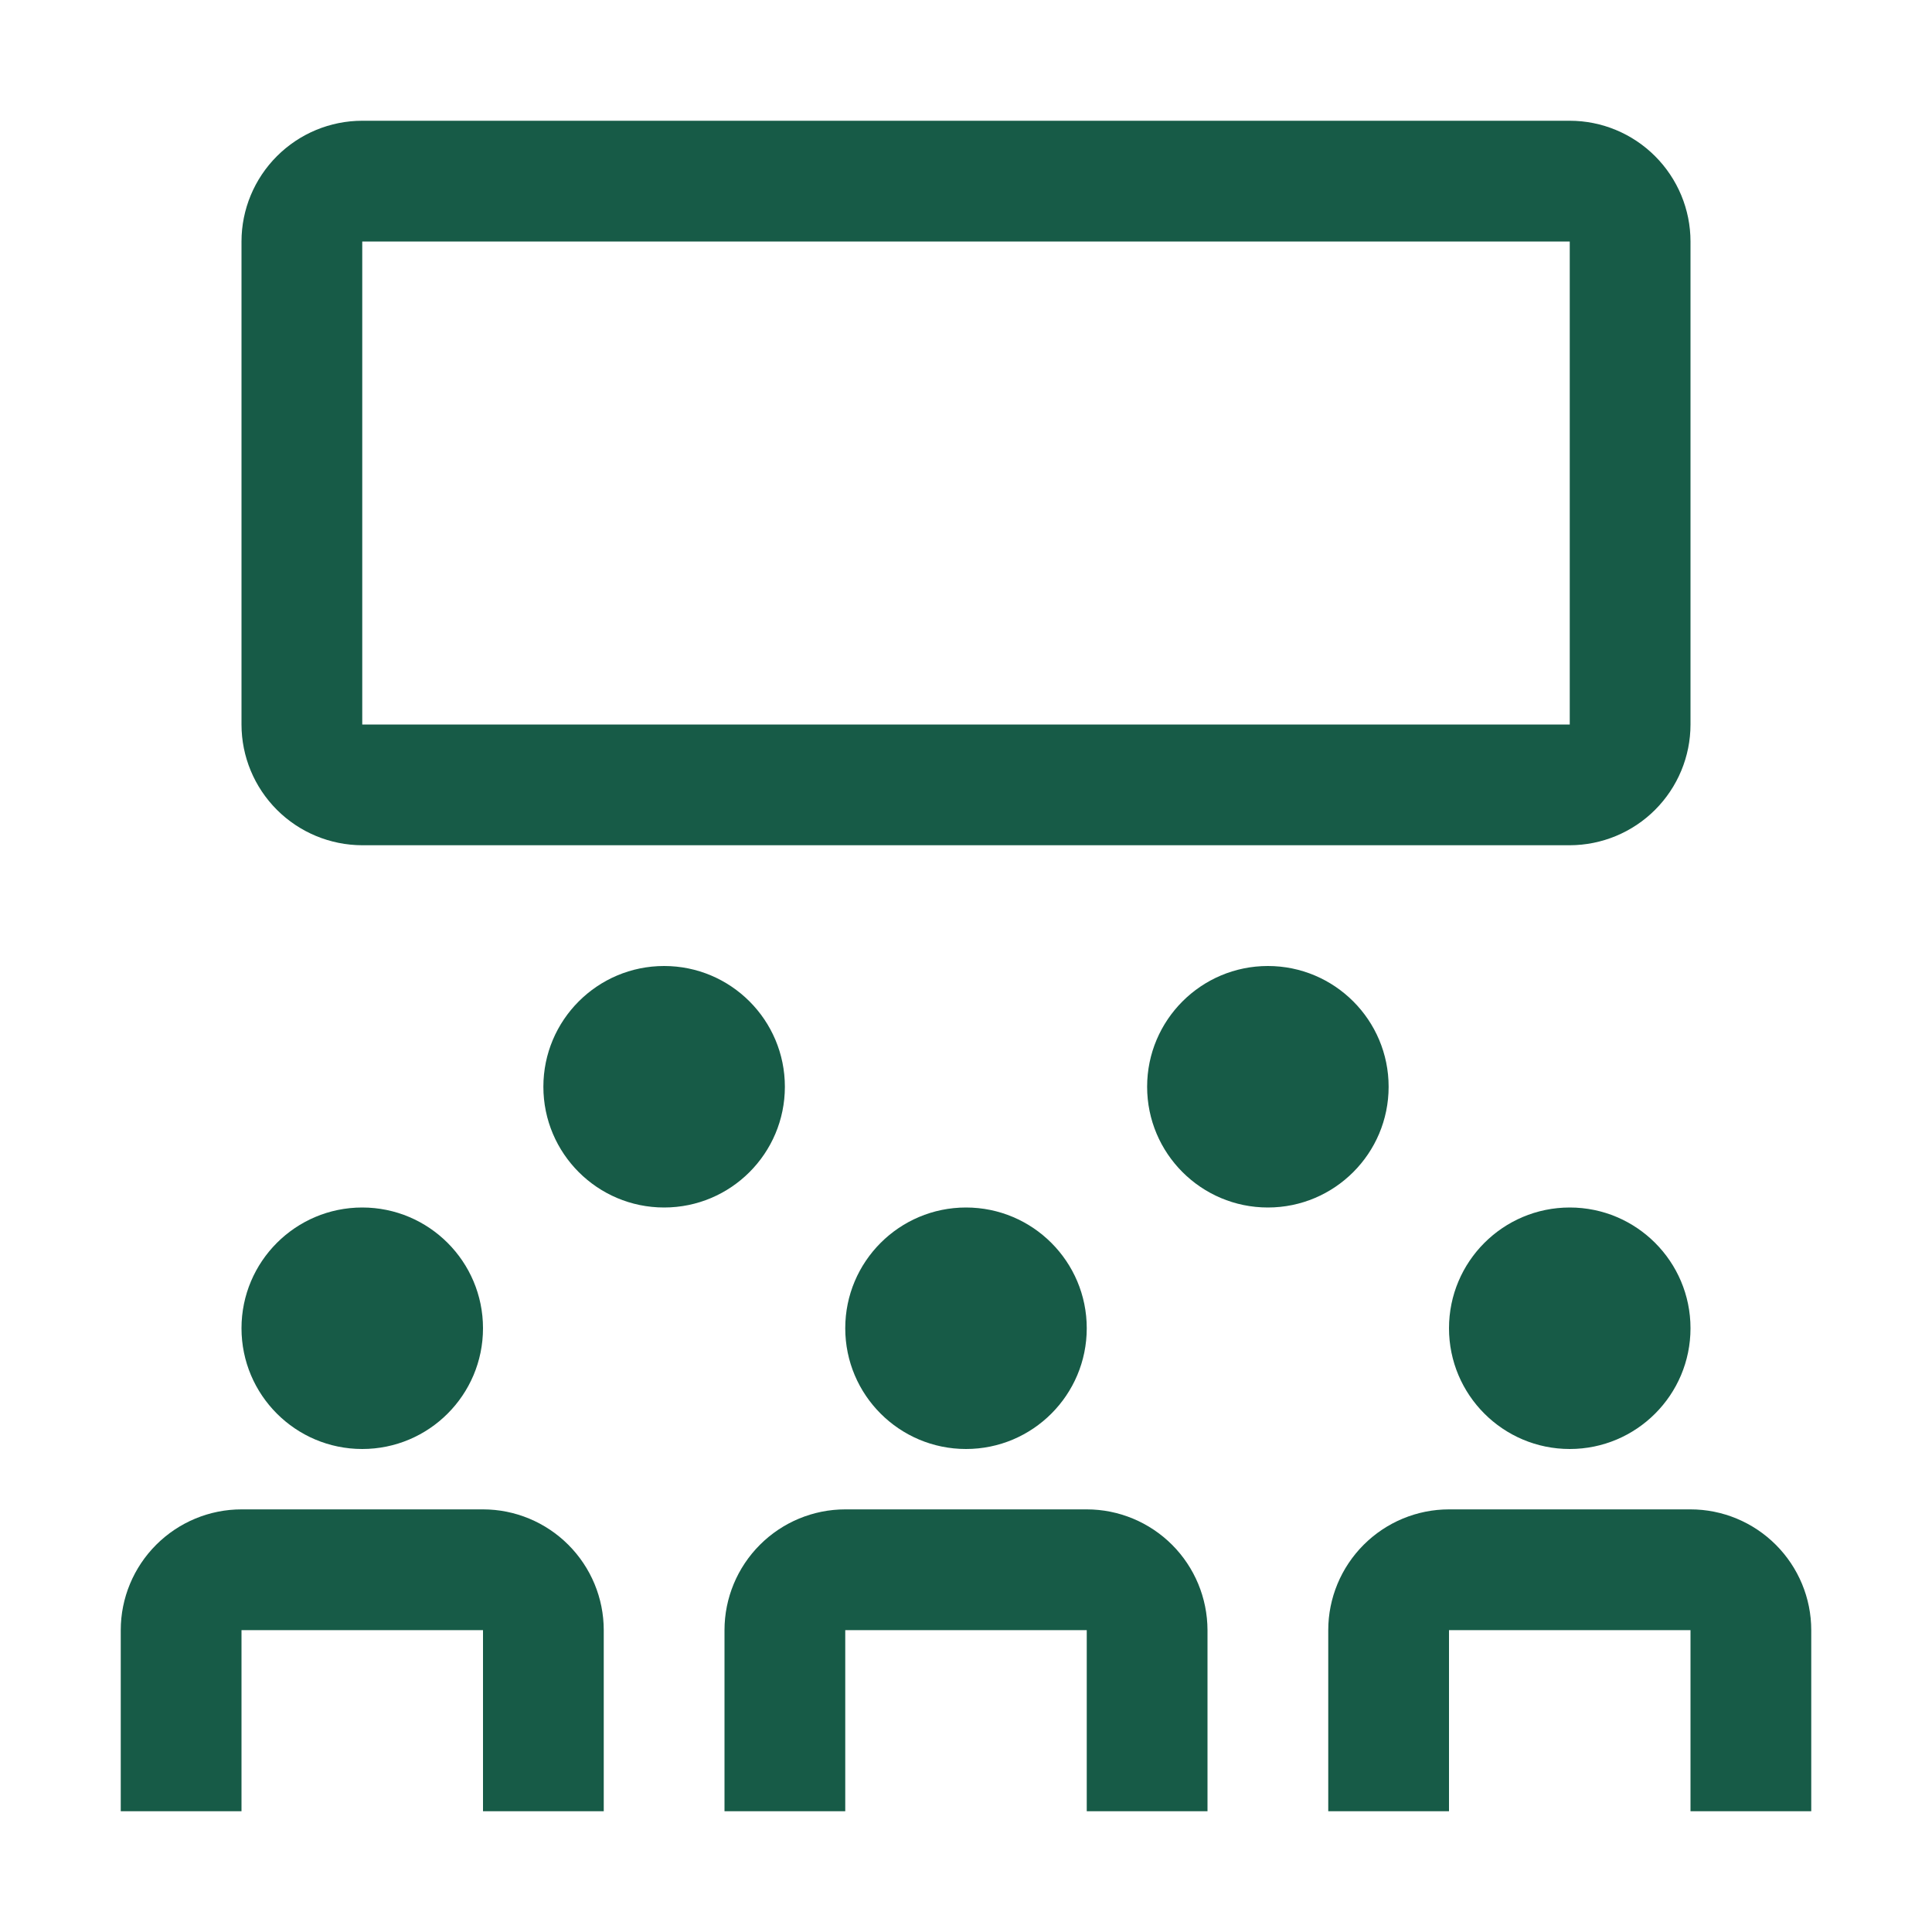
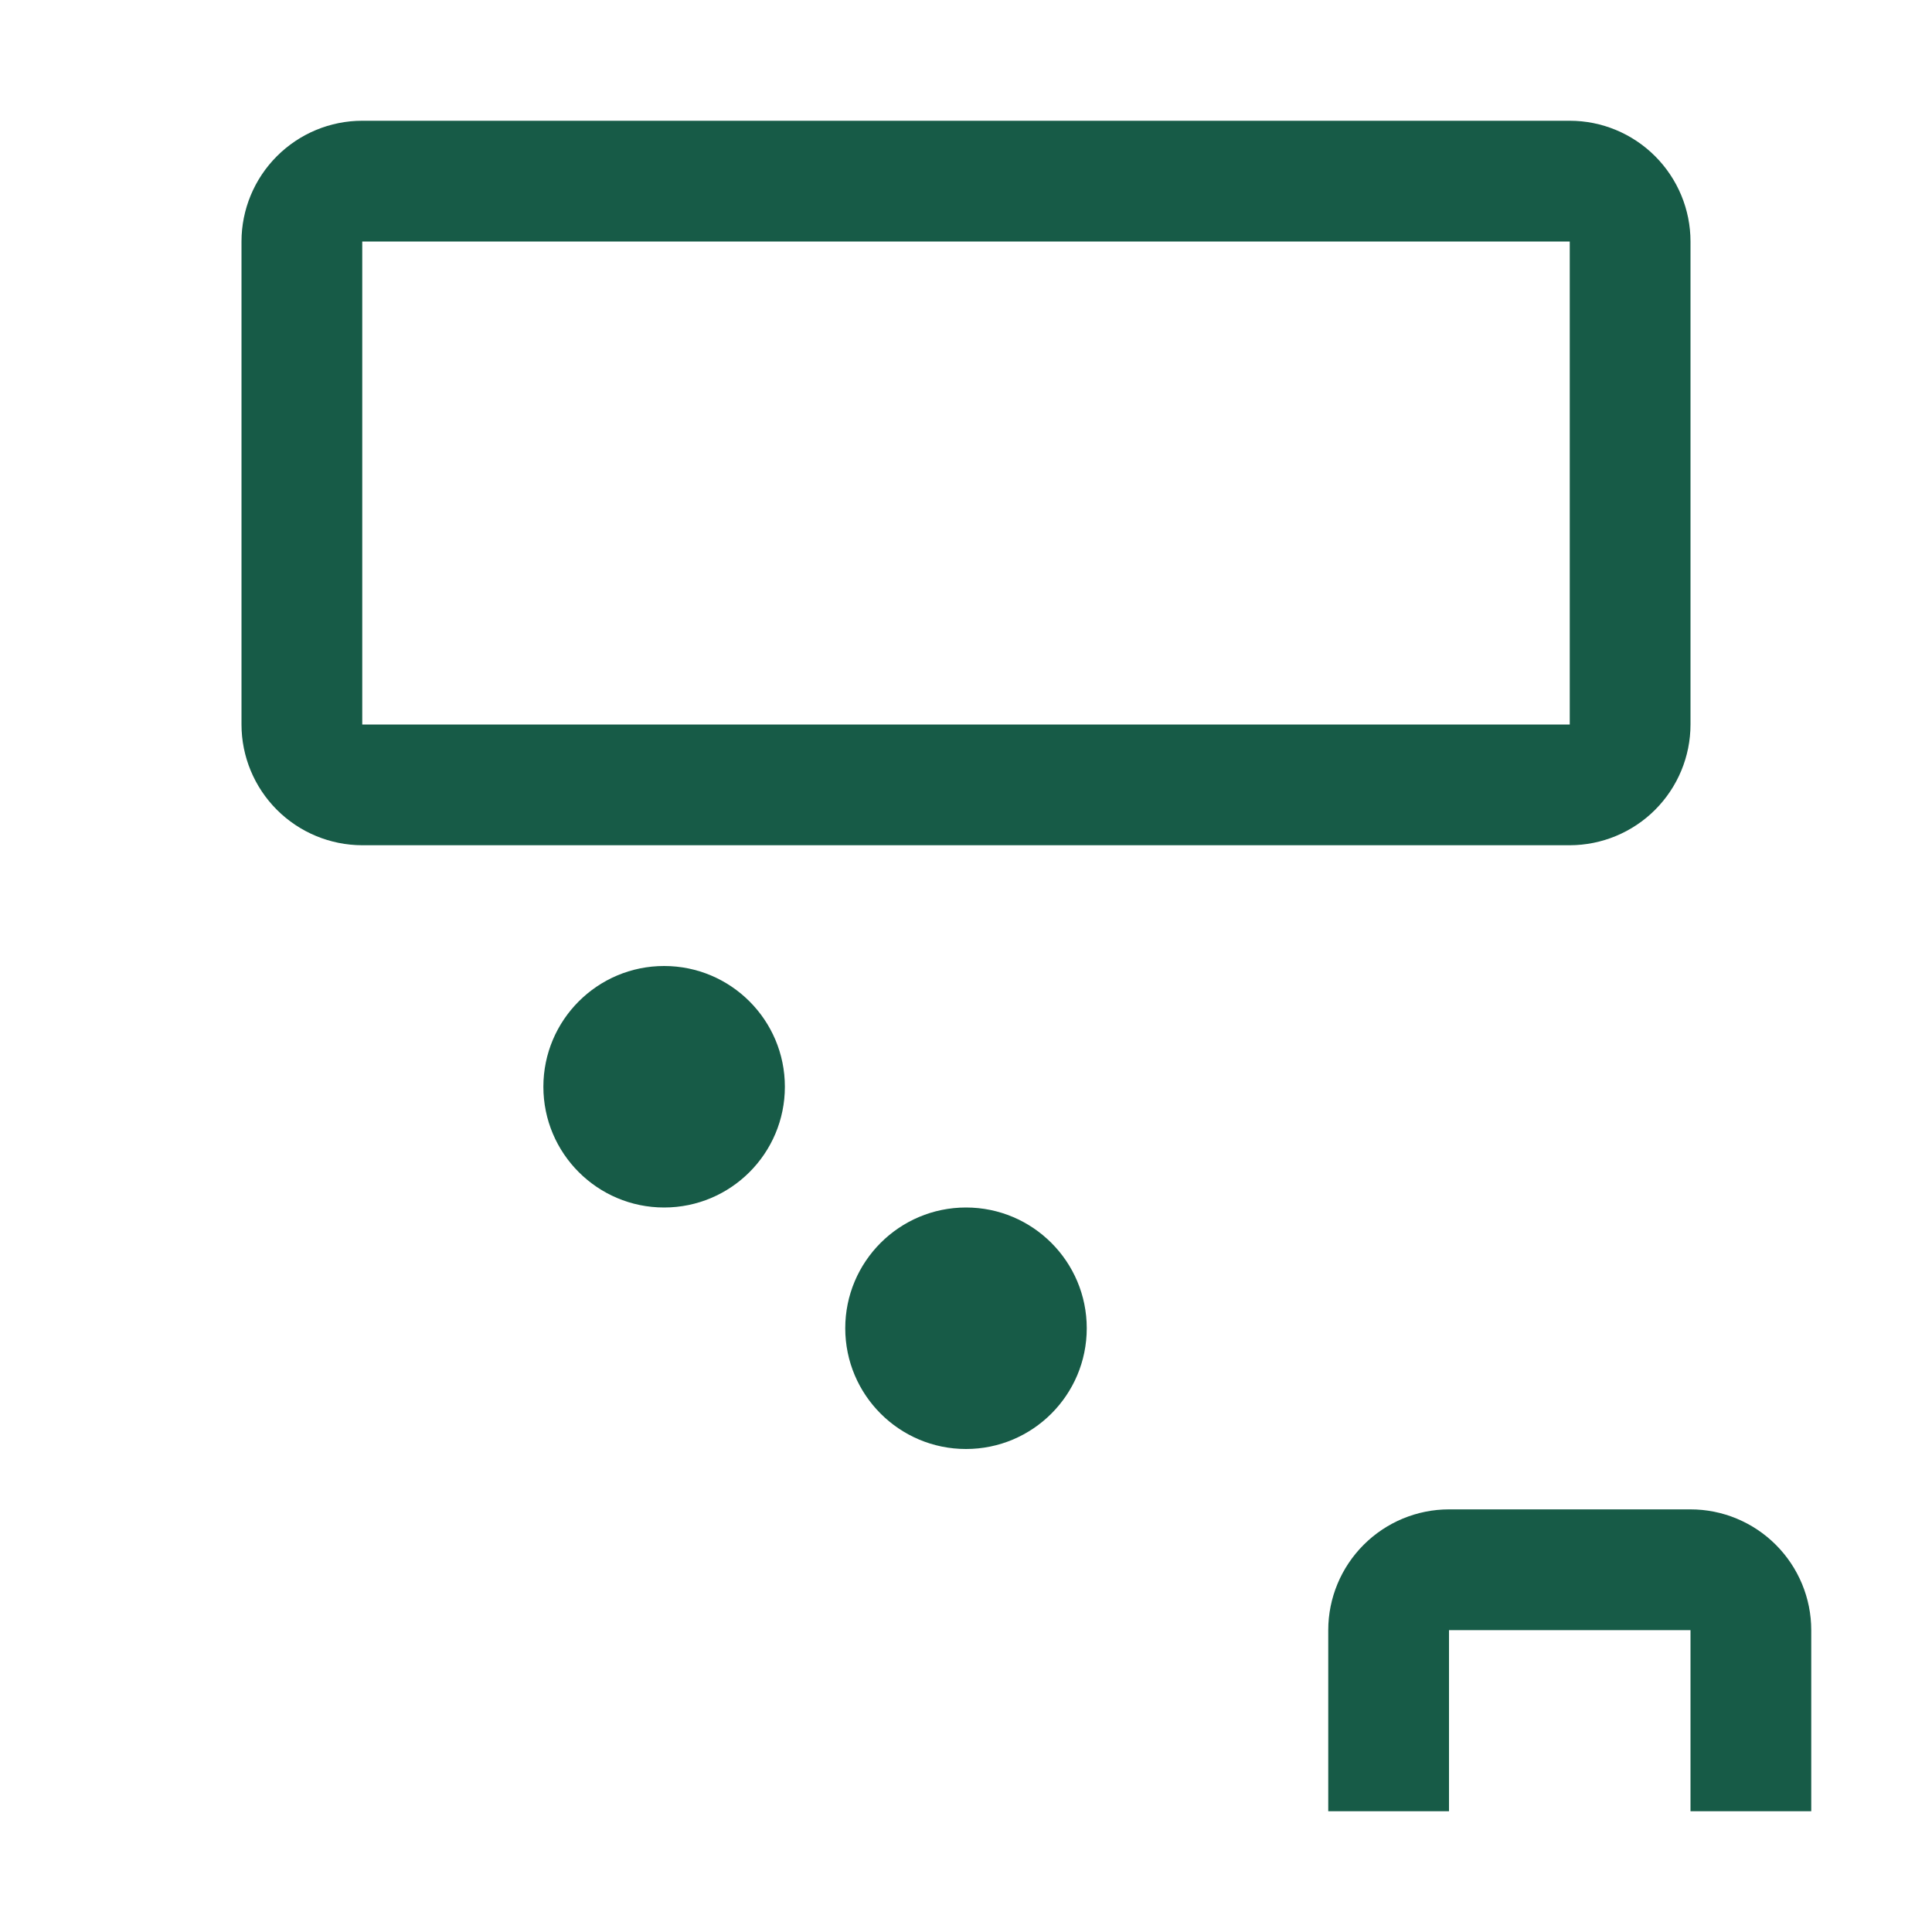
<svg xmlns="http://www.w3.org/2000/svg" width="24" height="24" viewBox="0 0 24 24" fill="none">
  <rect width="24" height="24" fill="white" style="mix-blend-mode:multiply" />
-   <path d="M7.5 22.5H6V20.25H3V22.5H1.5V20.25C1.5 19.852 1.659 19.471 1.94 19.19C2.221 18.909 2.602 18.75 3 18.75H6C6.398 18.75 6.779 18.909 7.06 19.19C7.341 19.471 7.5 19.852 7.5 20.25V22.5Z" fill="#175B47" />
  <path d="M22.5 22.5H21V20.25H18V22.5H16.5V20.25C16.5 19.852 16.659 19.471 16.94 19.19C17.221 18.909 17.602 18.75 18 18.75H21C21.398 18.75 21.779 18.909 22.06 19.19C22.341 19.471 22.5 19.852 22.5 20.25V22.5Z" fill="#175B47" />
-   <path d="M15 22.5H13.5V20.25H10.5V22.5H9V20.25C9 19.852 9.159 19.471 9.44 19.19C9.721 18.909 10.102 18.75 10.5 18.75H13.5C13.898 18.75 14.279 18.909 14.56 19.19C14.841 19.471 14.999 19.852 15 20.25V22.5Z" fill="#175B47" />
  <path d="M12 18C12.828 18 13.5 17.328 13.5 16.5C13.5 15.672 12.828 15 12 15C11.172 15 10.5 15.672 10.5 16.5C10.5 17.328 11.172 18 12 18Z" fill="#175B47" />
-   <path d="M4.5 18C5.328 18 6 17.328 6 16.5C6 15.672 5.328 15 4.5 15C3.672 15 3 15.672 3 16.5C3 17.328 3.672 18 4.5 18Z" fill="#175B47" />
-   <path d="M19.5 18C20.328 18 21 17.328 21 16.5C21 15.672 20.328 15 19.5 15C18.672 15 18 15.672 18 16.5C18 17.328 18.672 18 19.5 18Z" fill="#175B47" />
-   <path d="M15.75 15C16.578 15 17.25 14.328 17.25 13.5C17.25 12.672 16.578 12 15.75 12C14.922 12 14.25 12.672 14.25 13.5C14.25 14.328 14.922 15 15.75 15Z" fill="#175B47" />
  <path d="M8.25 15C9.078 15 9.75 14.328 9.75 13.5C9.75 12.672 9.078 12 8.25 12C7.422 12 6.75 12.672 6.75 13.5C6.75 14.328 7.422 15 8.25 15Z" fill="#175B47" />
  <path d="M19.5 10.5H4.5C4.102 10.499 3.721 10.341 3.44 10.06C3.159 9.779 3 9.398 3 9V3C3 2.602 3.159 2.221 3.44 1.94C3.721 1.659 4.102 1.5 4.5 1.5H19.5C19.898 1.5 20.279 1.659 20.56 1.94C20.841 2.221 21 2.602 21 3V9C21 9.398 20.841 9.779 20.56 10.06C20.279 10.341 19.898 10.499 19.5 10.5ZM4.5 3V9H19.5V3H4.5Z" fill="#175B47" />
</svg>